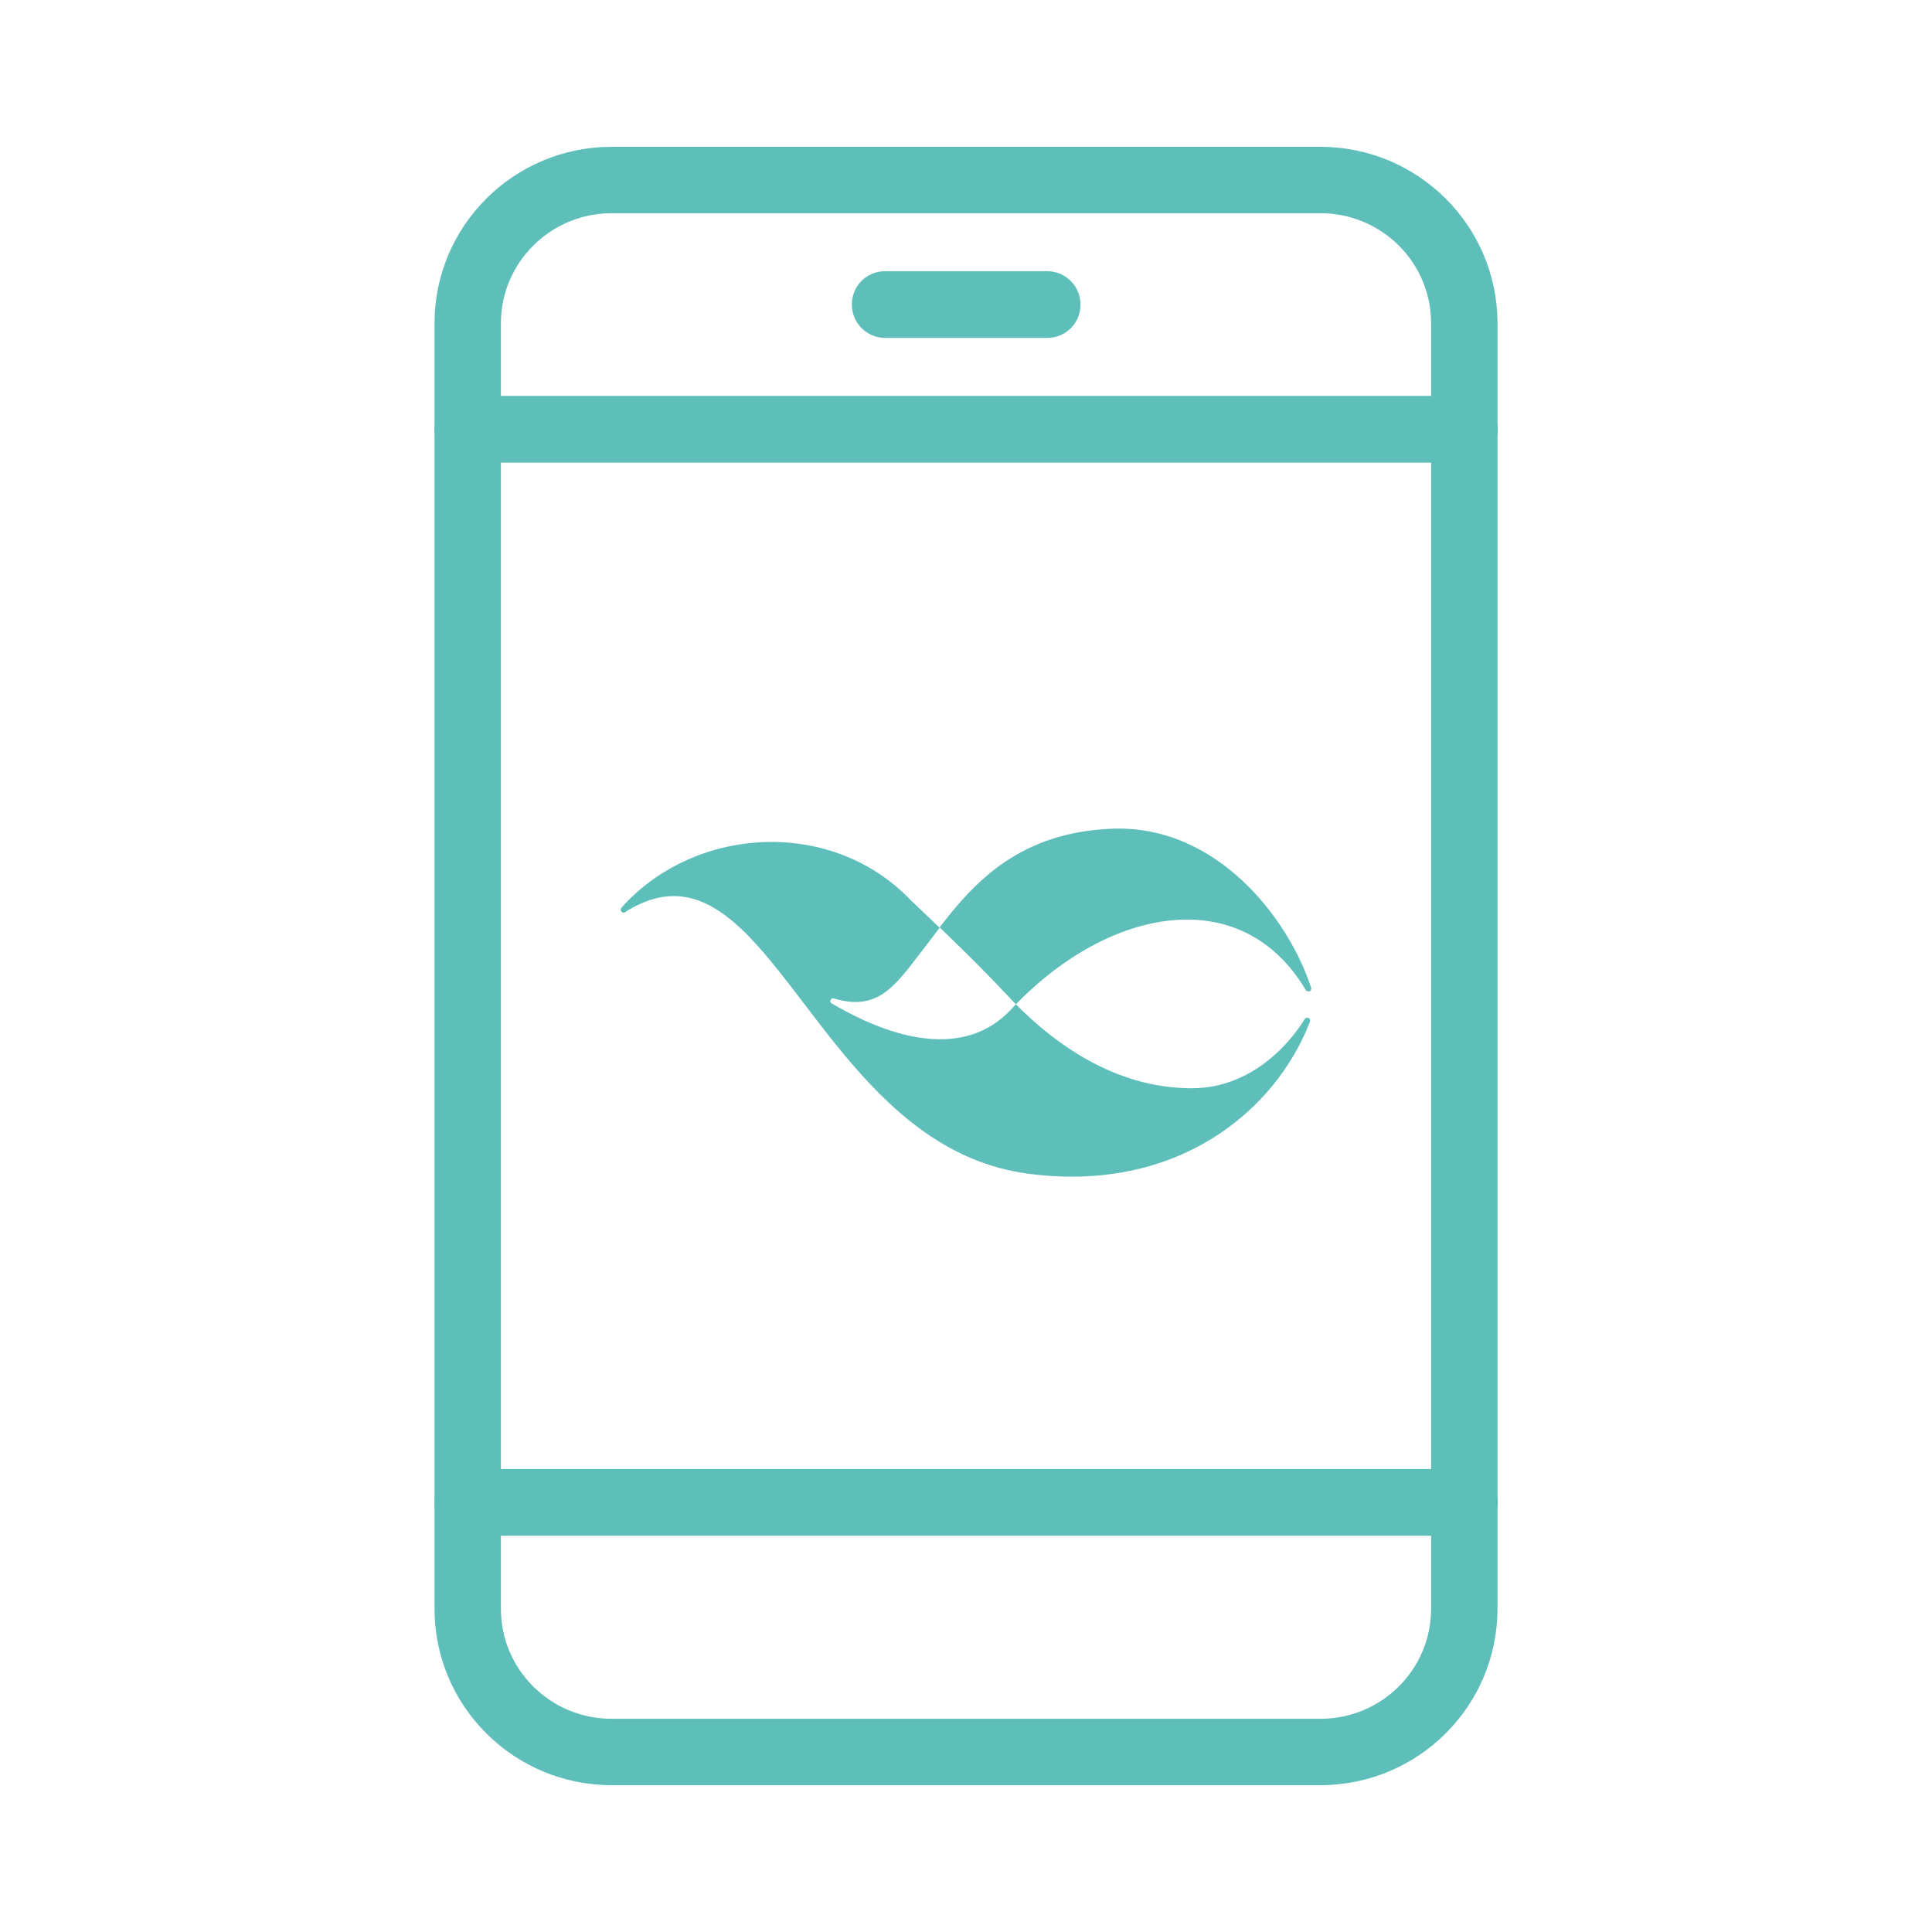
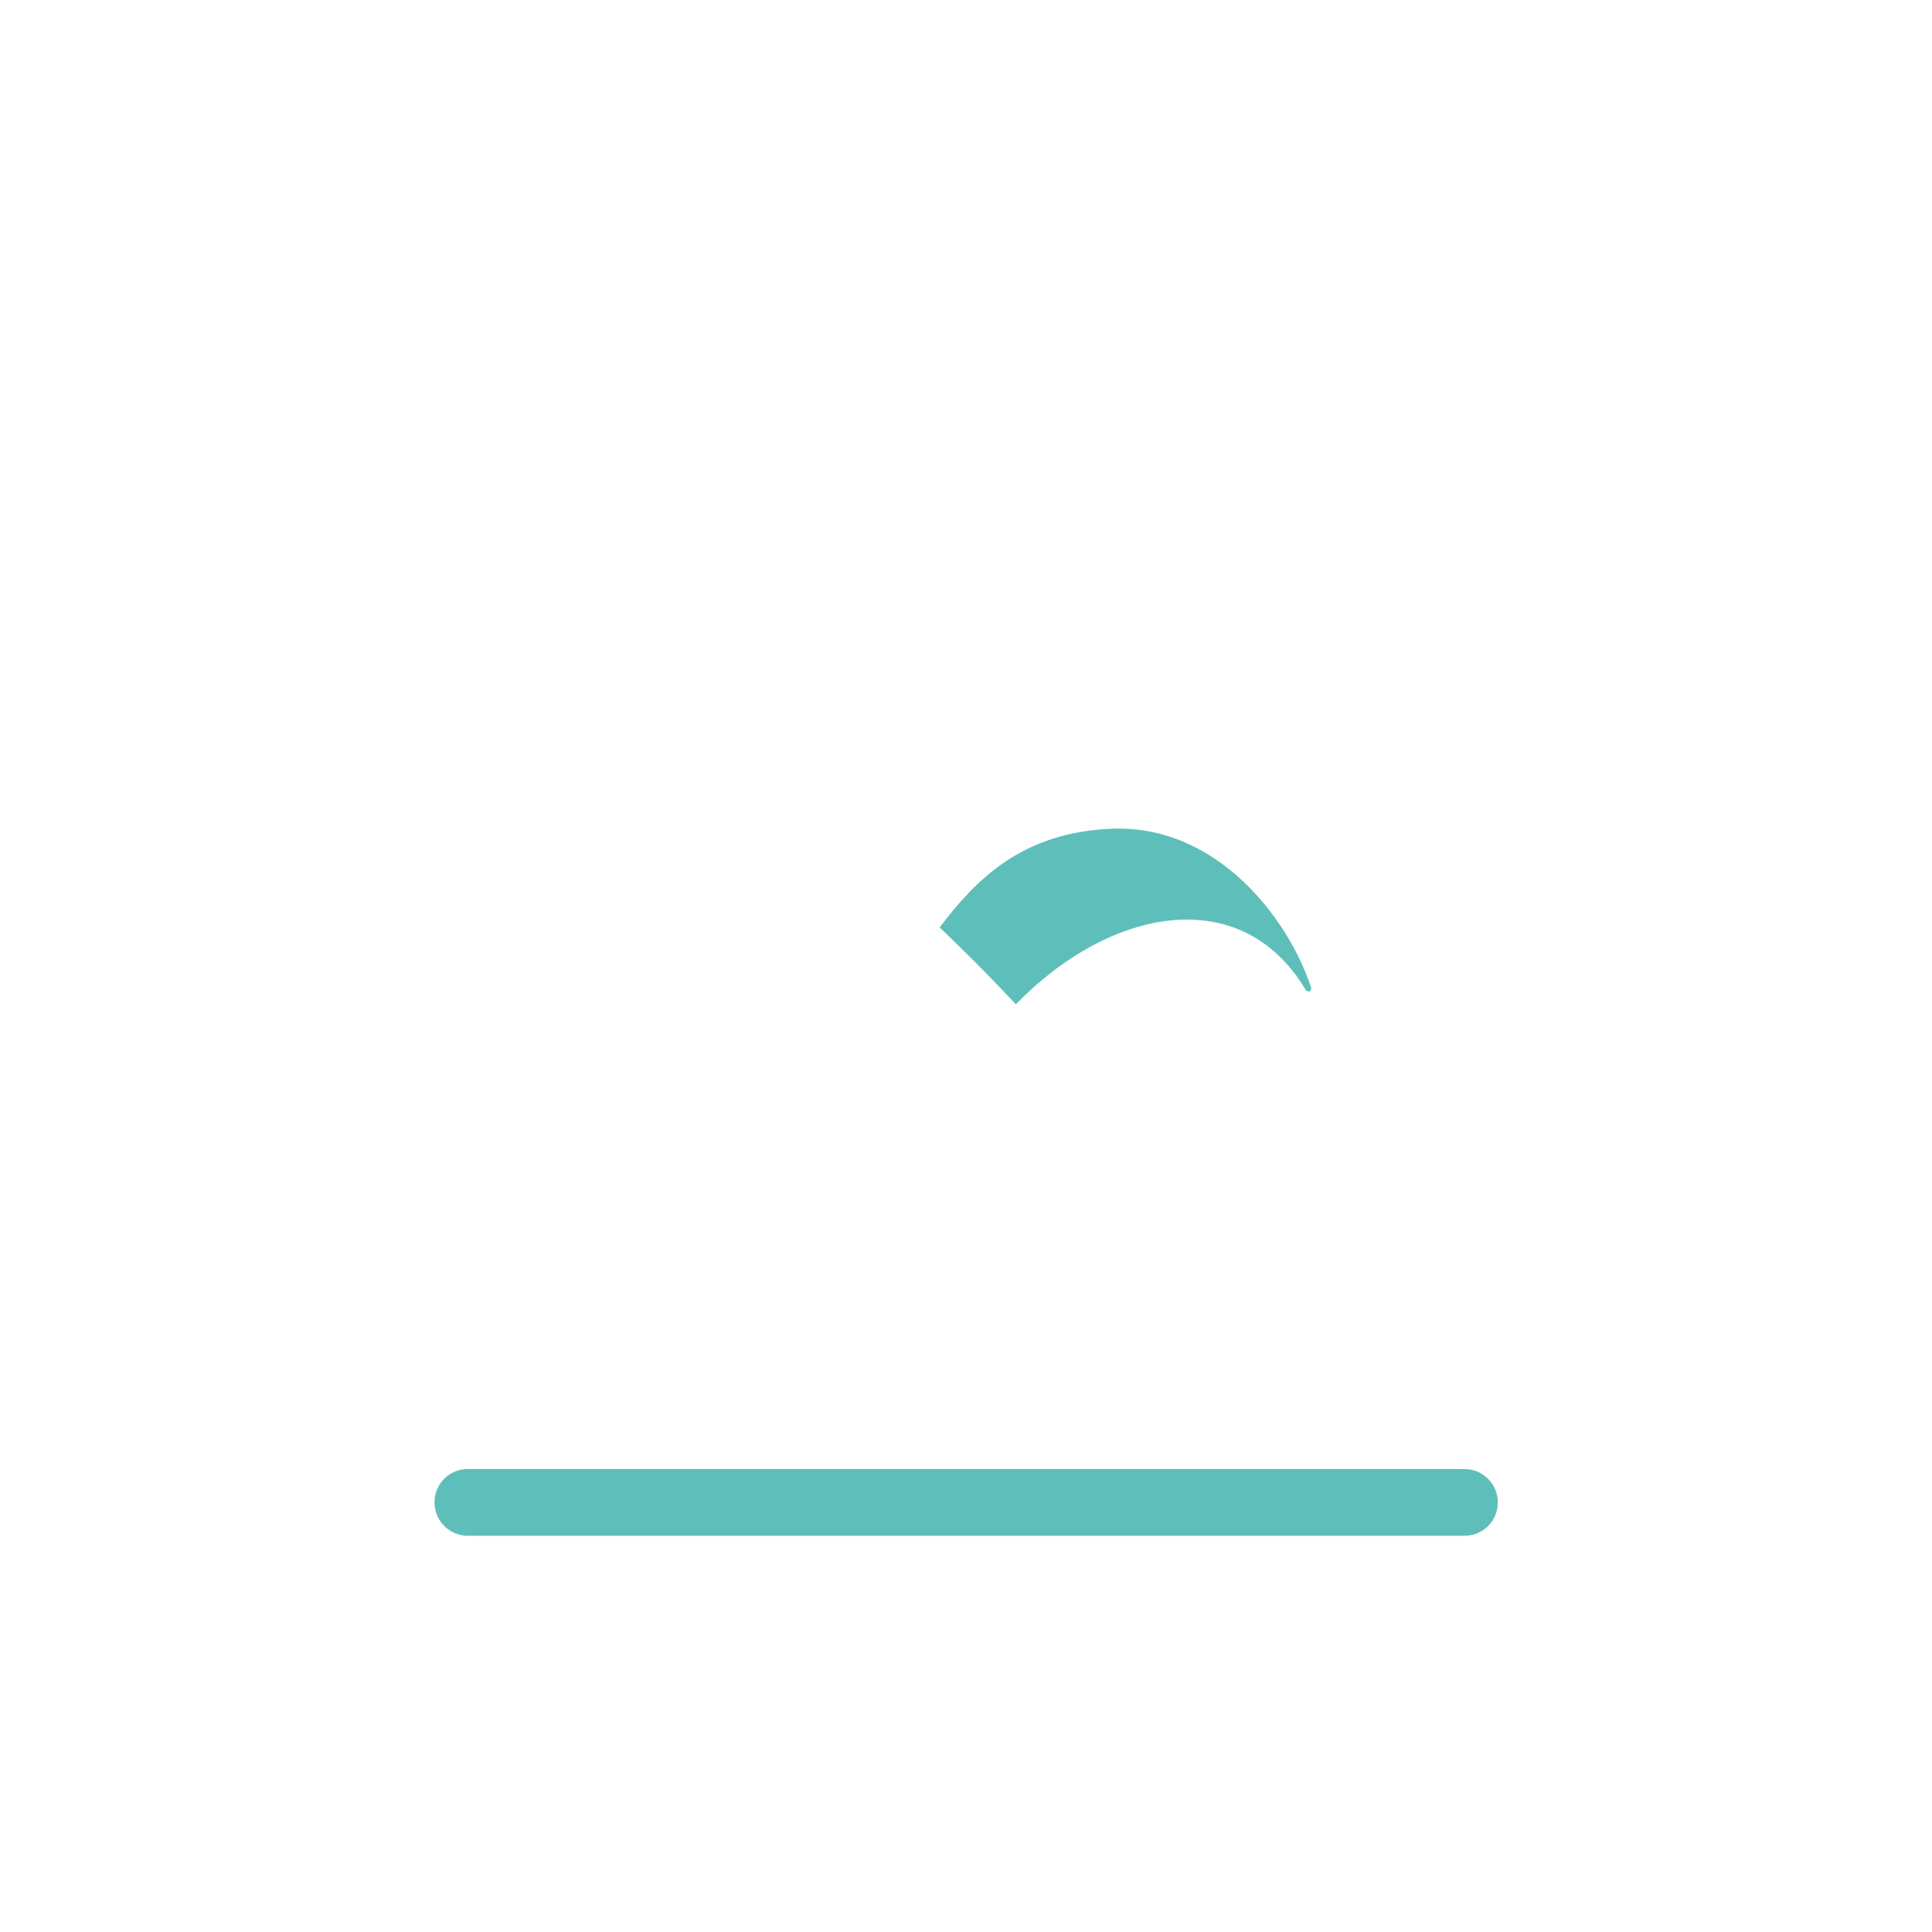
<svg xmlns="http://www.w3.org/2000/svg" id="Capa_1" viewBox="0 0 55 55">
  <defs>
    <style>.cls-1{fill:#5ebfba;}</style>
  </defs>
-   <path class="cls-1" d="m37.59,50.82h-20.18c-2.78,0-5.04-2.25-5.04-5.02V9.2c0-2.77,2.26-5.02,5.04-5.02h20.18c2.78,0,5.04,2.25,5.04,5.02v36.6c0,2.77-2.26,5.02-5.04,5.02ZM17.41,6.07c-1.74,0-3.15,1.41-3.15,3.13v36.6c0,1.73,1.41,3.13,3.15,3.13h20.18c1.74,0,3.15-1.4,3.15-3.13V9.2c0-1.73-1.41-3.13-3.15-3.13h-20.18Z" />
-   <path class="cls-1" d="m41.68,13.17H13.32c-.52,0-.95-.42-.95-.95s.42-.95.95-.95h28.37c.52,0,.95.42.95.95s-.42.95-.95.95Z" />
  <path class="cls-1" d="m41.68,43.72H13.32c-.52,0-.95-.42-.95-.95s.42-.95.95-.95h28.37c.52,0,.95.42.95.95s-.42.95-.95.95Z" />
-   <path class="cls-1" d="m29.81,9.62h-4.61c-.52,0-.95-.42-.95-.95s.42-.95.95-.95h4.61c.52,0,.95.42.95.95s-.42.95-.95.95Z" />
-   <path class="cls-1" d="m23.67,28.57s-.06-.06-.02-.11c.04-.06.08-.04.11-.03,1.2.35,1.69-.32,2.41-1.26.19-.24.38-.5.58-.76-.25-.24-.52-.49-.81-.77-2.26-2.38-6.16-2.13-8.24.19-.08.09.02.2.11.13.01,0,.03-.02.04-.03,4.05-2.46,5.32,6.66,11.4,7.48,4.23.57,7.05-1.76,8.04-4.32.02-.05,0-.09-.03-.11-.04-.02-.1,0-.12.03,0,0-1.1,1.97-3.21,1.97-1.55,0-3.27-.64-5.01-2.39-.05.05-.09.1-.14.15-1.32,1.41-3.37.85-5.11-.18Z" />
  <path class="cls-1" d="m37.17,28.19s.07.05.12.03c.03-.02.04-.07.04-.09-.66-2.02-2.7-4.63-5.63-4.54-2.64.09-3.94,1.49-4.95,2.81.77.74,1.36,1.33,1.96,1.97.07.07.14.15.21.22,2.68-2.76,6.42-3.48,8.25-.41Z" />
</svg>